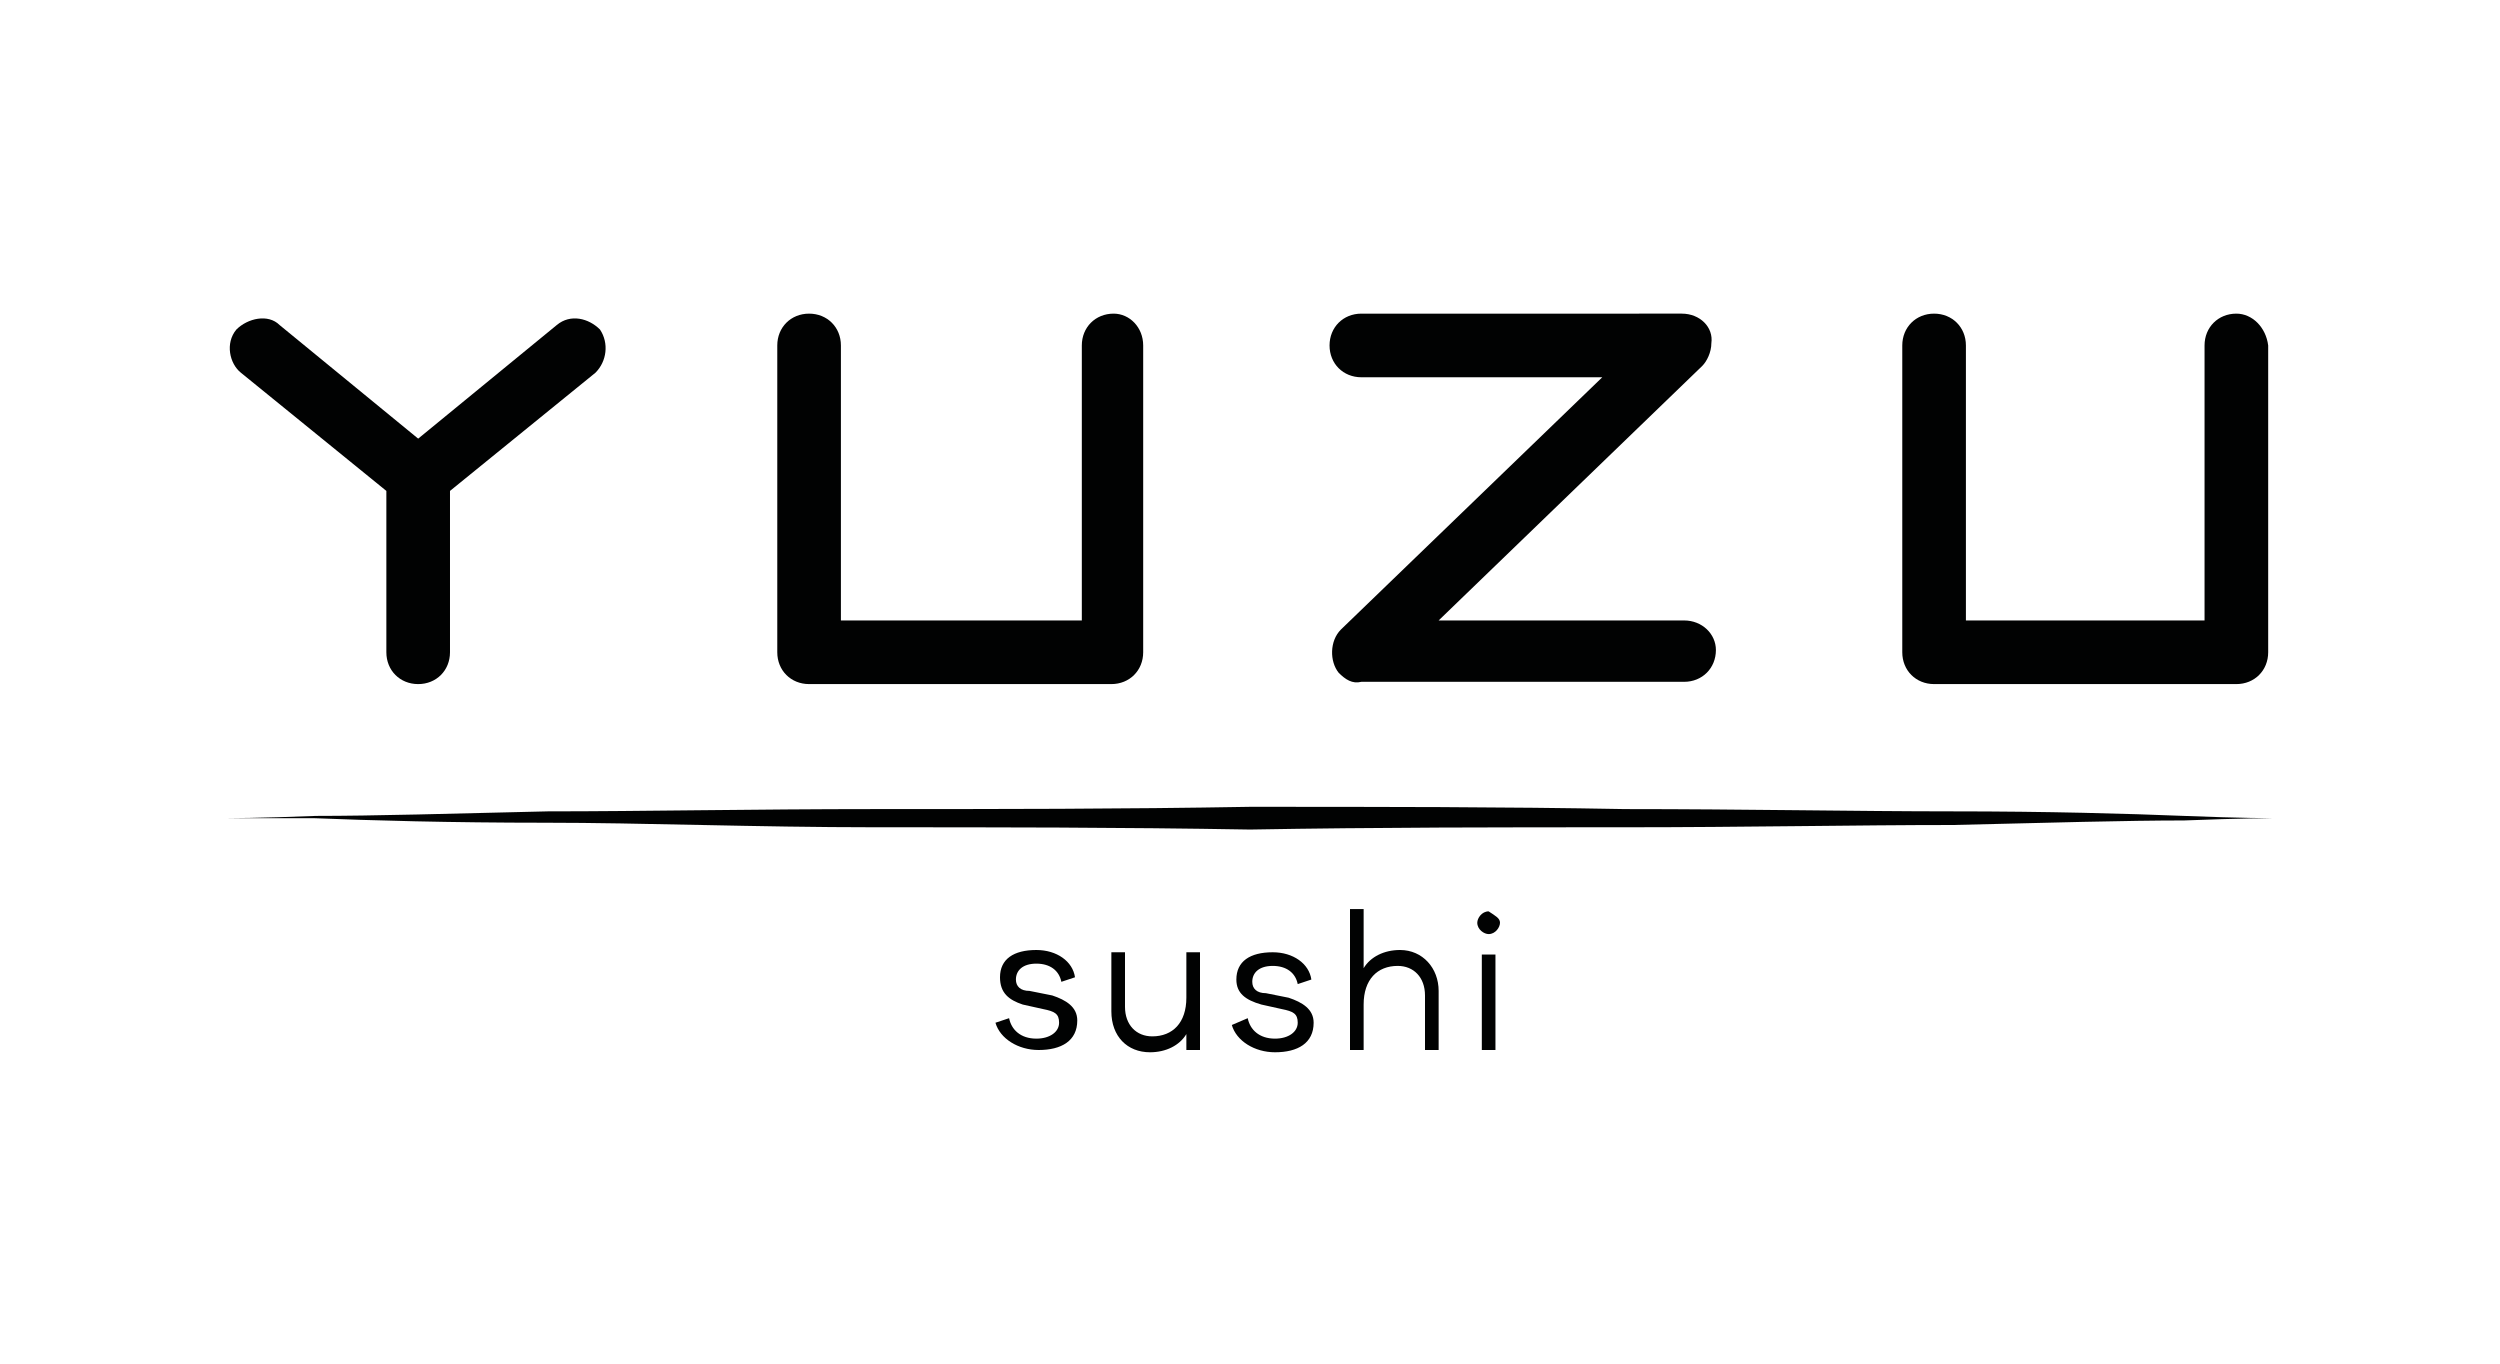
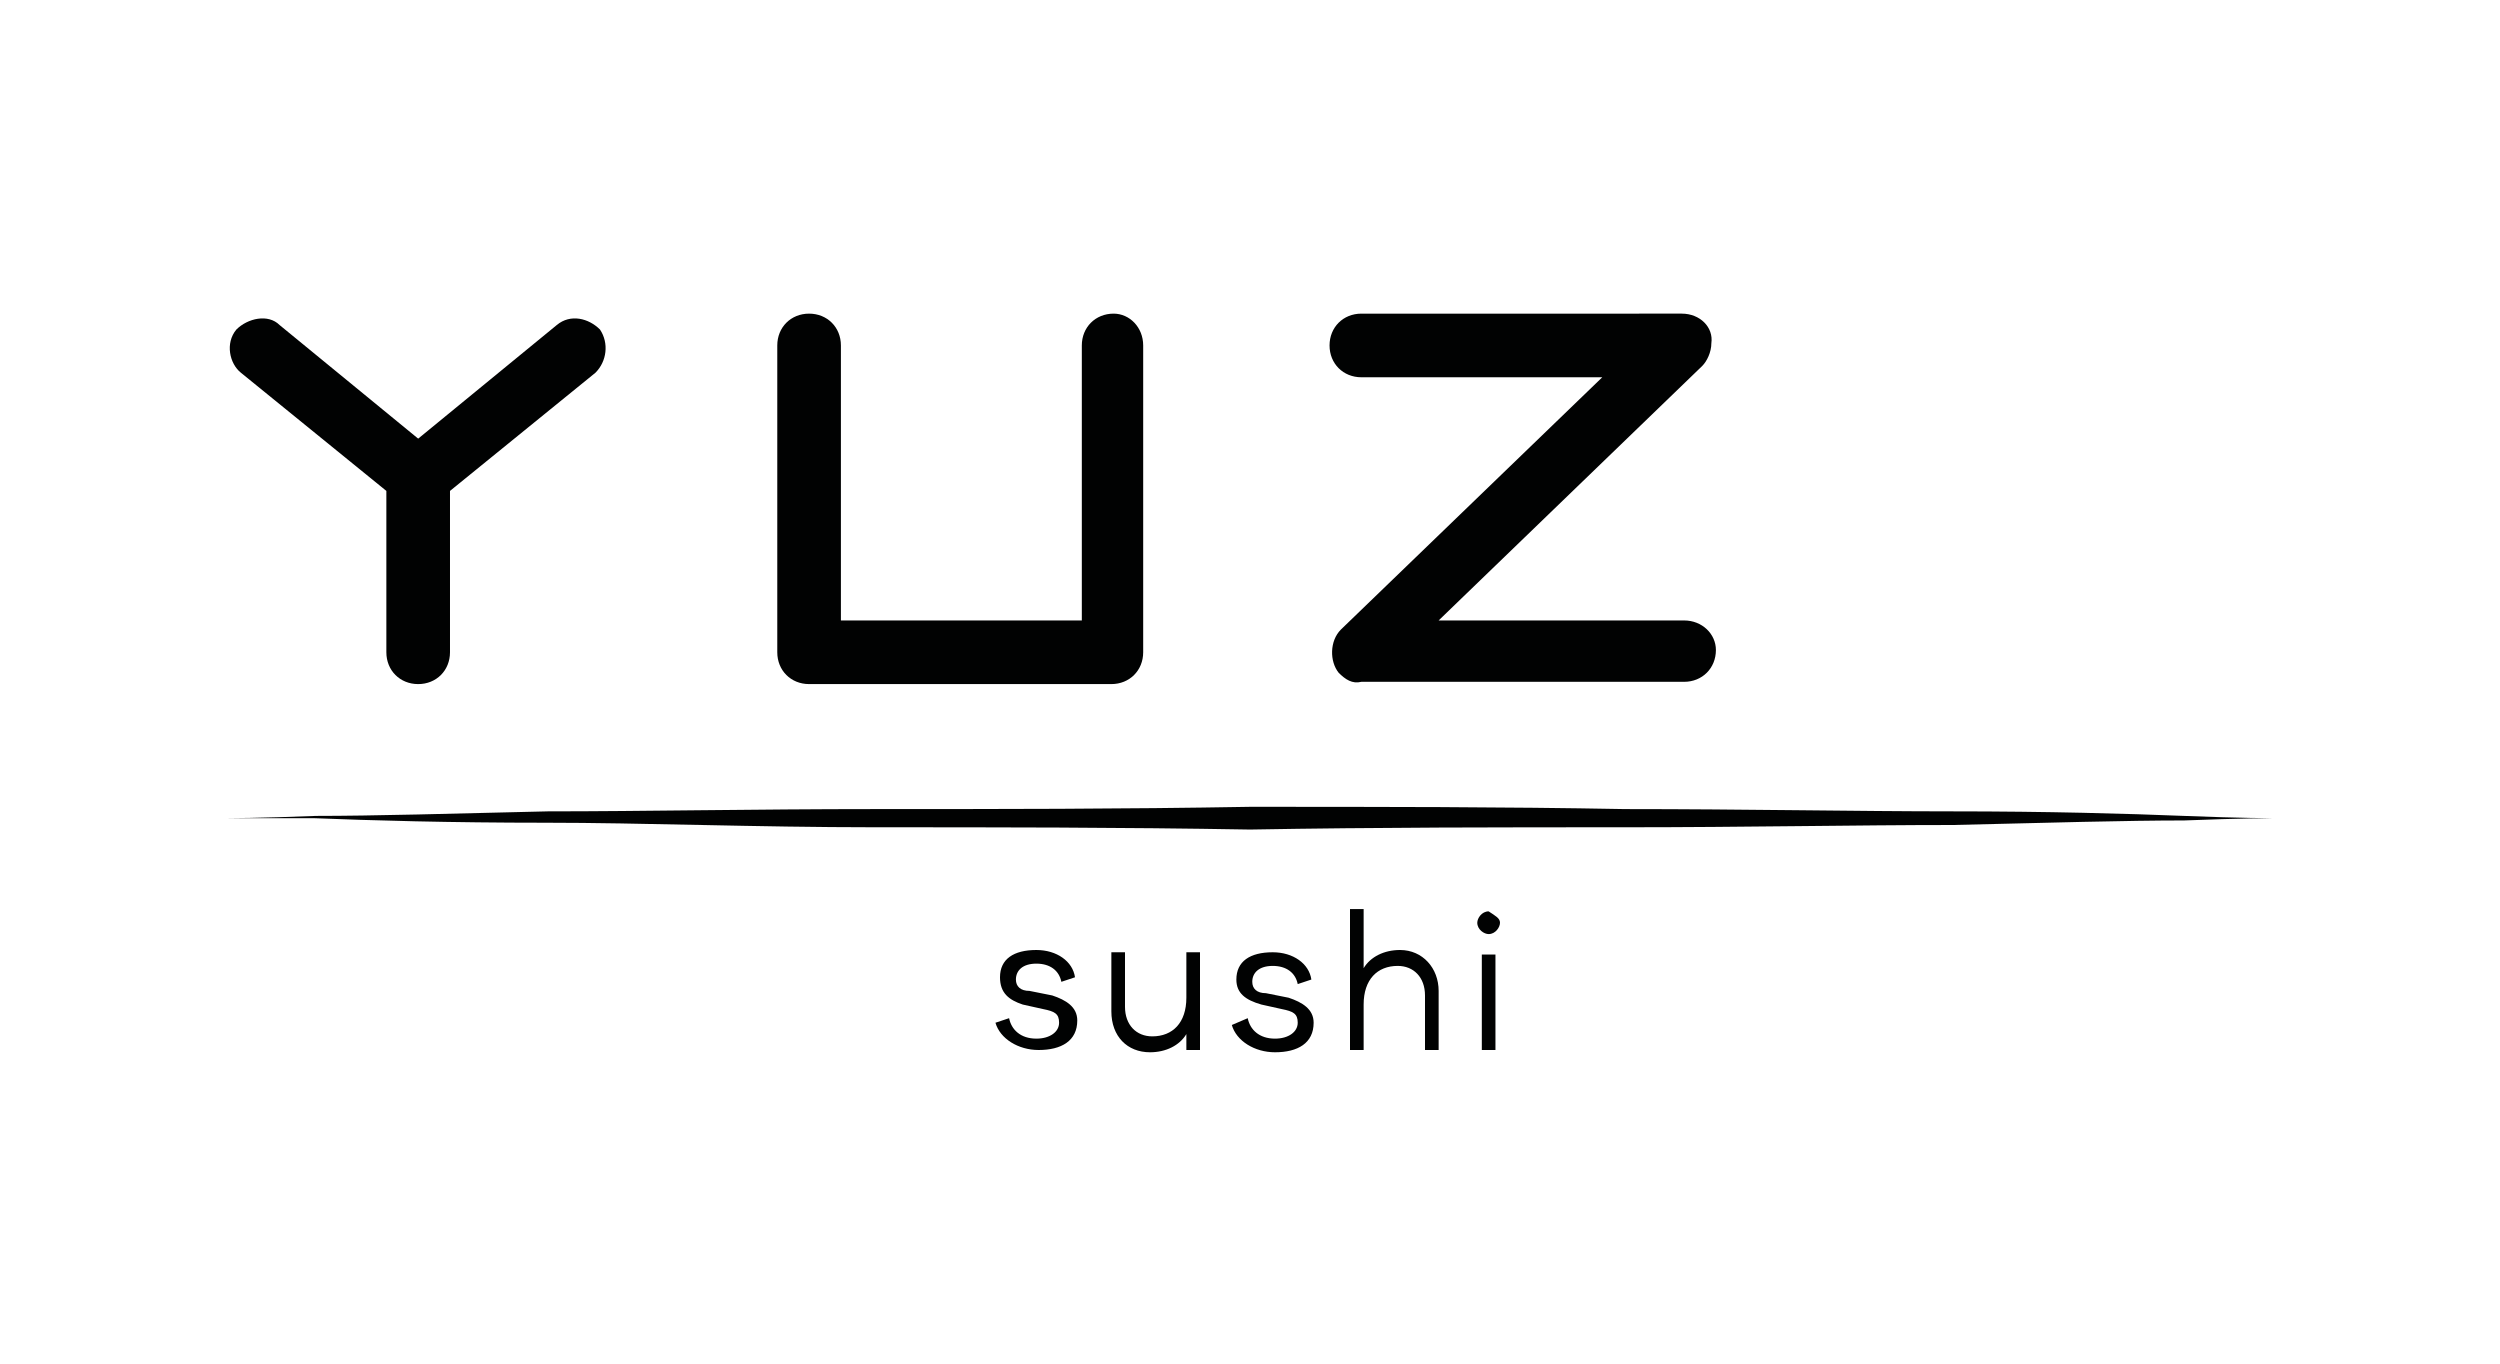
<svg xmlns="http://www.w3.org/2000/svg" version="1.1" id="Calque_1" x="0px" y="0px" viewBox="0 0 110 60" style="enable-background:new 0 0 110 60;" xml:space="preserve">
  <style type="text/css">
	.st0{fill:none;}
	.st1{fill:#010202;}
</style>
  <rect class="st0" width="110" height="60" />
  <g>
    <path class="st1" d="M44.4,44.8c0.1,0.5,0.5,0.9,1.2,0.9c0.6,0,1-0.3,1-0.7c0-0.4-0.2-0.5-0.7-0.6l-0.9-0.2C44.4,44,44,43.7,44,43   c0-0.8,0.6-1.2,1.6-1.2c0.9,0,1.6,0.5,1.7,1.2l-0.6,0.2c-0.1-0.5-0.5-0.8-1.1-0.8c-0.6,0-0.9,0.3-0.9,0.7c0,0.3,0.2,0.5,0.6,0.5   l1,0.2c0.6,0.2,1.1,0.5,1.1,1.1c0,0.9-0.7,1.3-1.7,1.3c-0.9,0-1.7-0.5-1.9-1.2L44.4,44.8z" />
    <path class="st1" d="M52.8,46.2h-0.6v-0.7c-0.3,0.5-0.9,0.8-1.6,0.8c-1,0-1.7-0.7-1.7-1.8v-2.6h0.6v2.4c0,0.8,0.5,1.3,1.2,1.3   c0.9,0,1.5-0.6,1.5-1.7v-2h0.6V46.2z" />
    <path class="st1" d="M54.9,44.8c0.1,0.5,0.5,0.9,1.2,0.9c0.6,0,1-0.3,1-0.7c0-0.4-0.2-0.5-0.7-0.6l-0.9-0.2   c-0.7-0.2-1.1-0.5-1.1-1.1c0-0.8,0.6-1.2,1.6-1.2c0.9,0,1.6,0.5,1.7,1.2l-0.6,0.2c-0.1-0.5-0.5-0.8-1.1-0.8c-0.6,0-0.9,0.3-0.9,0.7   c0,0.3,0.2,0.5,0.6,0.5l1,0.2c0.6,0.2,1.1,0.5,1.1,1.1c0,0.9-0.7,1.3-1.7,1.3c-0.9,0-1.7-0.5-1.9-1.2L54.9,44.8z" />
    <path class="st1" d="M63.3,43.6v2.6h-0.6v-2.4c0-0.8-0.5-1.3-1.2-1.3c-0.9,0-1.5,0.6-1.5,1.7v2h-0.6V40H60v2.6   c0.3-0.5,0.9-0.8,1.6-0.8C62.6,41.8,63.3,42.6,63.3,43.6" />
    <path class="st1" d="M65.2,42h0.6v4.2h-0.6V42z M66,40.6c0,0.2-0.2,0.5-0.5,0.5c-0.2,0-0.5-0.2-0.5-0.5c0-0.2,0.2-0.5,0.5-0.5   C65.8,40.3,66,40.4,66,40.6" />
    <path class="st1" d="M10,36c0,0,1.4,0,3.9-0.1c2.5,0,6-0.1,10.2-0.2c4.2,0,9.1-0.1,14.4-0.1s10.9,0,16.5-0.1c5.6,0,11.2,0,16.5,0.1   c5.3,0,10.2,0.1,14.4,0.1c4.2,0,7.7,0.1,10.2,0.2c2.5,0.1,3.9,0.1,3.9,0.1s-1.4,0-3.9,0.1c-2.5,0-6,0.1-10.2,0.2   c-4.2,0-9.1,0.1-14.4,0.1s-10.9,0-16.5,0.1c-5.7-0.1-11.3-0.1-16.5-0.1S28.2,36.2,24,36.2s-7.7-0.1-10.2-0.2C11.4,36,10,36,10,36" />
    <path class="st1" d="M26.4,14.5c-0.5-0.5-1.3-0.7-1.9-0.2l-6.1,5l-6.1-5c-0.5-0.5-1.4-0.3-1.9,0.2c-0.5,0.6-0.3,1.5,0.2,1.9   l6.4,5.2v7.1c0,0.8,0.6,1.4,1.4,1.4s1.4-0.6,1.4-1.4v-7.1l6.4-5.2C26.7,15.9,26.8,15.1,26.4,14.5" />
    <path class="st1" d="M74.1,27.3H63.3l11.6-11.2l0,0c0.2-0.2,0.4-0.6,0.4-1c0.1-0.7-0.5-1.3-1.3-1.3H59.9c-0.8,0-1.4,0.6-1.4,1.4   s0.6,1.4,1.4,1.4h10.6L59,27.7c-0.5,0.5-0.5,1.4-0.1,1.9c0.3,0.3,0.6,0.5,1,0.4h14.2c0.8,0,1.4-0.6,1.4-1.4   C75.5,27.9,74.9,27.3,74.1,27.3" />
    <path class="st1" d="M49,13.8c-0.8,0-1.4,0.6-1.4,1.4v12.1H37V15.2c0-0.8-0.6-1.4-1.4-1.4s-1.4,0.6-1.4,1.4v13.5   c0,0.8,0.6,1.4,1.4,1.4l0,0h13.3c0.8,0,1.4-0.6,1.4-1.4V15.2C50.3,14.4,49.7,13.8,49,13.8" />
-     <path class="st1" d="M98.4,13.8c-0.8,0-1.4,0.6-1.4,1.4v12.1H86.5V15.2c0-0.8-0.6-1.4-1.4-1.4s-1.4,0.6-1.4,1.4v13.5   c0,0.8,0.6,1.4,1.4,1.4h13.3c0.8,0,1.4-0.6,1.4-1.4V15.2C99.7,14.4,99.1,13.8,98.4,13.8" />
  </g>
</svg>